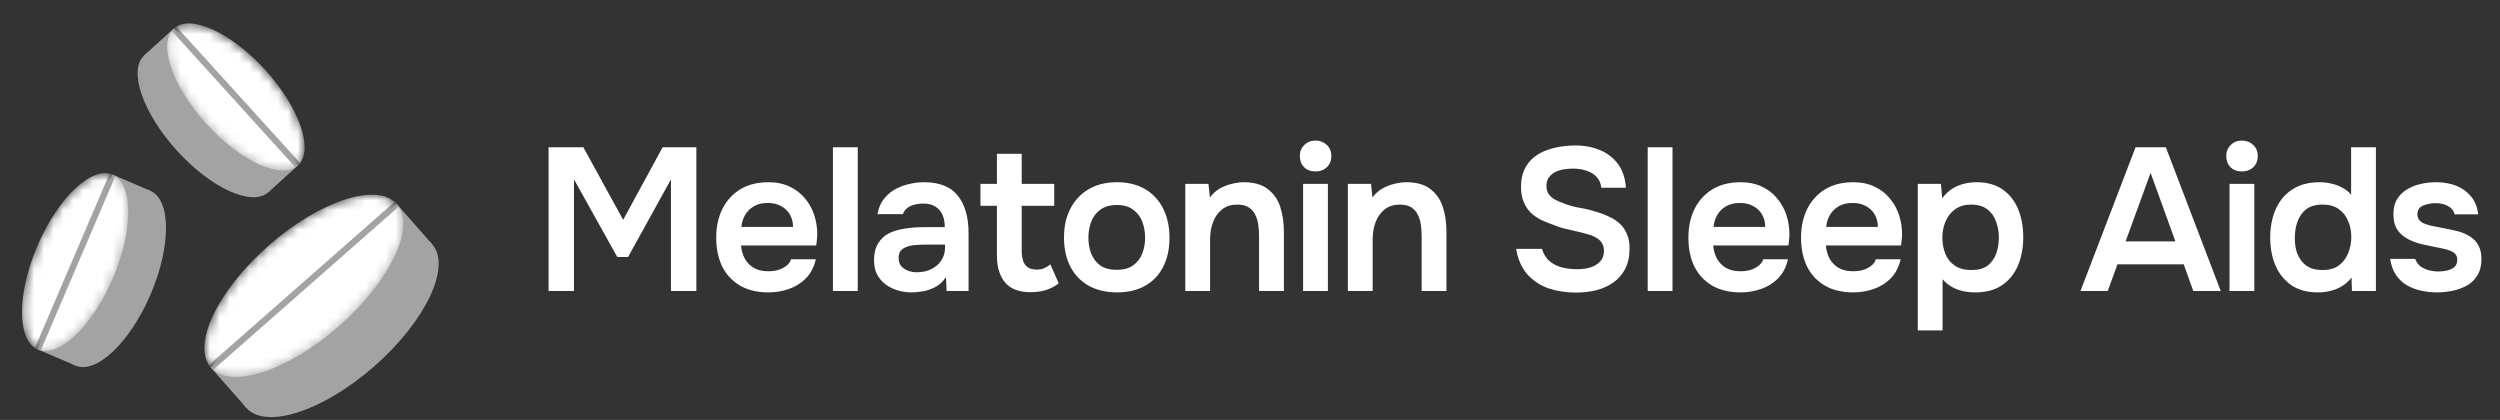
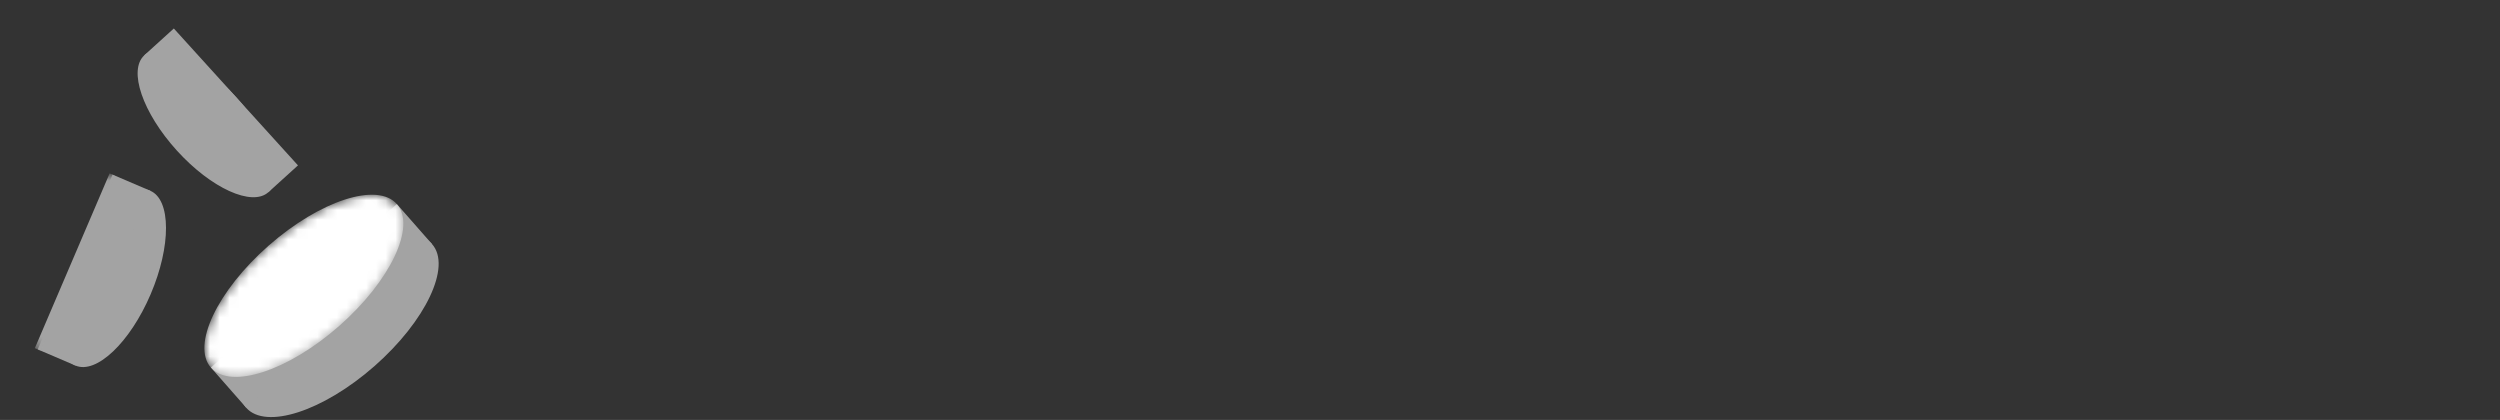
<svg xmlns="http://www.w3.org/2000/svg" fill="none" viewBox="0 0 256 43" height="43" width="256">
  <rect x="0" y="0" width="256" height="43" fill="#333333" stroke="none" />
  <path fill="#A3A3A3" d="M14.778 5.663C13.107 7.178 14.598 11.543 18.107 15.413C21.616 19.283 25.816 21.192 27.487 19.677C29.157 18.161 27.667 13.796 24.158 9.926C20.648 6.057 16.449 4.148 14.778 5.663Z" />
  <rect fill="#A3A3A3" transform="matrix(-0.672 -0.741 -0.741 0.672 30.512 16.935)" height="4.084" width="18.918" />
  <mask height="16" width="15" y="2" x="17" maskUnits="userSpaceOnUse" style="mask-type:alpha" id="mask0_259_1216">
-     <ellipse fill="#D9D9D9" transform="matrix(-0.672 -0.741 -0.741 0.672 33.536 14.191)" ry="4.084" rx="9.459" cy="4.084" cx="9.459" />
-   </mask>
+     </mask>
  <g mask="url(#mask0_259_1216)">
    <path fill="white" d="M17.802 2.92C16.131 4.436 17.622 8.801 21.131 12.671C24.64 16.54 28.84 18.449 30.511 16.934C32.181 15.419 30.691 11.053 27.182 7.184C23.672 3.314 19.473 1.405 17.802 2.92Z" />
    <path stroke-width="0.649" stroke="#A3A3A3" d="M30.512 16.935L17.804 2.921" />
  </g>
  <path fill="#A3A3A3" d="M15.388 19.534C17.523 20.448 17.538 25.195 15.423 30.138C13.308 35.081 9.864 38.348 7.729 37.435C5.595 36.522 5.579 31.774 7.694 26.831C9.809 21.888 13.254 18.621 15.388 19.534Z" />
  <rect fill="#A3A3A3" transform="rotate(-66.836 3.865 35.781)" height="4.203" width="19.47" y="35.781" x="3.865" />
  <mask height="19" width="12" y="17" x="2" maskUnits="userSpaceOnUse" style="mask-type:alpha" id="mask1_259_1216">
    <ellipse fill="#D9D9D9" transform="rotate(-66.836 7.694 26.831)" ry="4.203" rx="9.735" cy="26.831" cx="7.694" />
  </mask>
  <g mask="url(#mask1_259_1216)">
-     <path fill="white" d="M11.523 17.881C13.657 18.794 13.673 23.542 11.558 28.485C9.443 33.428 5.998 36.695 3.864 35.782C1.73 34.869 1.714 30.121 3.829 25.178C5.944 20.235 9.389 16.968 11.523 17.881Z" />
    <path stroke-width="0.649" stroke="#A3A3A3" d="M3.865 35.781L11.524 17.88" />
  </g>
  <path fill="#A3A3A3" d="M25.209 41.751C27.205 44.021 33.086 42.114 38.345 37.491C43.604 32.868 46.249 27.28 44.253 25.009C42.257 22.739 36.376 24.646 31.116 29.269C25.858 33.892 23.212 39.48 25.209 41.751Z" />
  <rect fill="#A3A3A3" transform="matrix(-0.751 0.66 0.66 0.751 40.638 20.898)" height="5.474" width="25.357" />
  <mask height="20" width="22" y="19" x="20" maskUnits="userSpaceOnUse" style="mask-type:alpha" id="mask2_259_1216">
    <ellipse fill="#D9D9D9" transform="matrix(-0.751 0.66 0.66 0.751 37.023 16.785)" ry="5.474" rx="12.678" cy="5.474" cx="12.678" />
  </mask>
  <g mask="url(#mask2_259_1216)">
    <path fill="white" d="M21.593 37.638C23.59 39.909 29.471 38.002 34.73 33.379C39.989 28.756 42.634 23.167 40.638 20.897C38.642 18.626 32.761 20.533 27.502 25.156C22.243 29.779 19.598 35.367 21.593 37.638Z" />
-     <path stroke-width="0.649" stroke="#A3A3A3" d="M40.638 20.898L21.594 37.639" />
  </g>
-   <path fill="white" d="M56.175 29.795V15.08H59.734L63.813 22.51L67.851 15.08H71.306V29.795H68.705V18.368L64.313 26.319H63.21L58.776 18.368V29.795H56.175ZM78.67 29.941C77.532 29.941 76.561 29.705 75.756 29.233C74.965 28.761 74.361 28.109 73.945 27.276C73.543 26.43 73.341 25.452 73.341 24.342C73.341 23.232 73.549 22.253 73.966 21.407C74.396 20.547 75.006 19.874 75.797 19.388C76.602 18.902 77.567 18.66 78.69 18.66C79.523 18.66 80.251 18.812 80.876 19.117C81.5 19.409 82.021 19.811 82.437 20.325C82.867 20.838 83.186 21.421 83.394 22.073C83.603 22.725 83.7 23.412 83.686 24.134C83.672 24.3 83.658 24.467 83.644 24.633C83.63 24.786 83.609 24.952 83.582 25.133H75.881C75.922 25.618 76.047 26.062 76.255 26.465C76.477 26.867 76.782 27.186 77.171 27.422C77.573 27.658 78.073 27.776 78.67 27.776C79.016 27.776 79.35 27.734 79.669 27.651C79.988 27.554 80.265 27.415 80.501 27.235C80.751 27.054 80.918 26.826 81.001 26.548H83.54C83.36 27.339 83.027 27.984 82.541 28.484C82.055 28.983 81.472 29.351 80.793 29.587C80.127 29.823 79.419 29.941 78.67 29.941ZM75.922 23.239H81.209C81.209 22.781 81.105 22.364 80.897 21.99C80.689 21.615 80.39 21.324 80.002 21.116C79.627 20.894 79.169 20.783 78.628 20.783C78.045 20.783 77.559 20.901 77.171 21.136C76.782 21.372 76.484 21.678 76.276 22.052C76.068 22.427 75.95 22.822 75.922 23.239ZM85.293 29.795V15.08H87.832V29.795H85.293ZM93.374 29.941C92.86 29.941 92.374 29.871 91.917 29.733C91.459 29.594 91.049 29.392 90.689 29.129C90.328 28.851 90.036 28.511 89.814 28.109C89.606 27.693 89.502 27.207 89.502 26.652C89.502 25.944 89.641 25.369 89.918 24.924C90.196 24.467 90.571 24.12 91.042 23.884C91.528 23.648 92.076 23.488 92.687 23.405C93.297 23.308 93.936 23.259 94.602 23.259H96.745C96.745 22.774 96.669 22.358 96.516 22.011C96.364 21.65 96.121 21.365 95.788 21.157C95.469 20.949 95.052 20.845 94.539 20.845C94.206 20.845 93.894 20.887 93.603 20.97C93.325 21.039 93.082 21.157 92.874 21.324C92.68 21.476 92.541 21.678 92.458 21.927H89.856C89.953 21.358 90.147 20.873 90.439 20.47C90.744 20.054 91.112 19.714 91.542 19.451C91.986 19.187 92.472 18.993 92.999 18.868C93.526 18.729 94.06 18.66 94.602 18.66C96.197 18.66 97.356 19.117 98.078 20.033C98.813 20.949 99.181 22.233 99.181 23.884V29.795H96.933L96.87 28.38C96.551 28.851 96.169 29.198 95.725 29.42C95.281 29.642 94.851 29.781 94.435 29.837C94.019 29.906 93.665 29.941 93.374 29.941ZM93.873 27.88C94.428 27.88 94.921 27.776 95.351 27.568C95.781 27.36 96.121 27.068 96.371 26.694C96.634 26.319 96.766 25.889 96.766 25.403V25.049H94.768C94.435 25.049 94.102 25.063 93.769 25.091C93.45 25.105 93.159 25.16 92.895 25.258C92.631 25.341 92.416 25.473 92.25 25.653C92.097 25.833 92.021 26.09 92.021 26.423C92.021 26.756 92.104 27.027 92.27 27.235C92.451 27.443 92.68 27.602 92.957 27.713C93.249 27.825 93.554 27.88 93.873 27.88ZM105.56 29.92C104.352 29.92 103.471 29.587 102.916 28.921C102.361 28.255 102.084 27.332 102.084 26.152V21.074H100.398V18.826H102.084V15.746H104.623V18.826H107.953V21.074H104.623V25.674C104.623 26.035 104.665 26.361 104.748 26.652C104.831 26.943 104.984 27.172 105.206 27.339C105.428 27.505 105.733 27.596 106.121 27.61C106.455 27.61 106.739 27.554 106.975 27.443C107.211 27.332 107.405 27.207 107.558 27.068L108.411 29.004C108.147 29.226 107.849 29.406 107.516 29.545C107.197 29.684 106.871 29.781 106.538 29.837C106.205 29.892 105.879 29.92 105.56 29.92ZM114.386 29.941C113.262 29.941 112.291 29.712 111.472 29.254C110.668 28.796 110.043 28.144 109.599 27.297C109.169 26.451 108.954 25.459 108.954 24.321C108.954 23.169 109.176 22.177 109.62 21.345C110.064 20.498 110.688 19.839 111.493 19.367C112.298 18.895 113.262 18.66 114.386 18.66C115.496 18.66 116.454 18.895 117.259 19.367C118.063 19.839 118.681 20.505 119.111 21.365C119.541 22.212 119.756 23.211 119.756 24.363C119.756 25.486 119.541 26.472 119.111 27.318C118.695 28.151 118.084 28.796 117.279 29.254C116.475 29.712 115.51 29.941 114.386 29.941ZM114.366 27.63C115.059 27.63 115.614 27.478 116.031 27.172C116.461 26.867 116.773 26.465 116.967 25.965C117.162 25.466 117.259 24.924 117.259 24.342C117.259 23.759 117.162 23.211 116.967 22.697C116.773 22.184 116.461 21.775 116.031 21.469C115.614 21.15 115.059 20.991 114.366 20.991C113.672 20.991 113.11 21.15 112.68 21.469C112.249 21.775 111.937 22.184 111.743 22.697C111.549 23.197 111.452 23.745 111.452 24.342C111.452 24.924 111.549 25.473 111.743 25.986C111.951 26.485 112.263 26.888 112.68 27.193C113.11 27.485 113.672 27.63 114.366 27.63ZM121.373 29.795V18.826H123.746L123.892 20.221C124.183 19.832 124.523 19.527 124.911 19.305C125.3 19.083 125.709 18.923 126.139 18.826C126.57 18.715 126.972 18.66 127.347 18.66C128.387 18.66 129.206 18.889 129.803 19.346C130.413 19.804 130.843 20.415 131.093 21.178C131.343 21.941 131.468 22.795 131.468 23.738V29.795H128.928V24.154C128.928 23.752 128.901 23.363 128.845 22.989C128.79 22.6 128.679 22.253 128.512 21.948C128.36 21.643 128.138 21.4 127.846 21.22C127.555 21.039 127.166 20.949 126.681 20.949C126.084 20.949 125.577 21.109 125.161 21.428C124.745 21.747 124.433 22.177 124.225 22.718C124.016 23.245 123.912 23.849 123.912 24.529V29.795H121.373ZM133.437 29.795V18.826H135.976V29.795H133.437ZM134.707 17.556C134.221 17.556 133.832 17.411 133.541 17.119C133.25 16.828 133.104 16.446 133.104 15.975C133.104 15.517 133.257 15.142 133.562 14.851C133.867 14.545 134.249 14.393 134.707 14.393C135.151 14.393 135.532 14.538 135.851 14.83C136.17 15.121 136.33 15.503 136.33 15.975C136.33 16.446 136.177 16.828 135.872 17.119C135.567 17.411 135.178 17.556 134.707 17.556ZM138.021 29.795V18.826H140.394L140.539 20.221C140.831 19.832 141.171 19.527 141.559 19.305C141.948 19.083 142.357 18.923 142.787 18.826C143.217 18.715 143.62 18.66 143.994 18.66C145.035 18.66 145.854 18.889 146.45 19.346C147.061 19.804 147.491 20.415 147.741 21.178C147.991 21.941 148.116 22.795 148.116 23.738V29.795H145.576V24.154C145.576 23.752 145.548 23.363 145.493 22.989C145.437 22.6 145.326 22.253 145.16 21.948C145.007 21.643 144.785 21.4 144.494 21.22C144.203 21.039 143.814 20.949 143.328 20.949C142.732 20.949 142.225 21.109 141.809 21.428C141.393 21.747 141.08 22.177 140.872 22.718C140.664 23.245 140.56 23.849 140.56 24.529V29.795H138.021ZM161.352 29.961C160.366 29.961 159.437 29.816 158.563 29.524C157.702 29.219 156.981 28.74 156.398 28.088C155.815 27.422 155.434 26.555 155.253 25.486H157.897C158.063 26.028 158.327 26.451 158.687 26.756C159.062 27.061 159.499 27.276 159.999 27.401C160.498 27.512 161.005 27.568 161.518 27.568C161.976 27.568 162.406 27.512 162.809 27.401C163.225 27.276 163.565 27.075 163.828 26.798C164.106 26.52 164.245 26.152 164.245 25.695C164.245 25.348 164.168 25.07 164.016 24.862C163.877 24.64 163.676 24.46 163.412 24.321C163.162 24.168 162.857 24.05 162.496 23.967C162.149 23.856 161.775 23.759 161.372 23.676C160.97 23.592 160.575 23.502 160.186 23.405C159.798 23.308 159.43 23.183 159.083 23.03C158.639 22.878 158.209 22.704 157.792 22.51C157.39 22.302 157.036 22.052 156.731 21.761C156.44 21.469 156.204 21.109 156.023 20.678C155.843 20.248 155.753 19.735 155.753 19.138C155.753 18.458 155.864 17.876 156.086 17.39C156.322 16.89 156.627 16.481 157.002 16.162C157.39 15.843 157.82 15.593 158.292 15.413C158.778 15.232 159.277 15.1 159.791 15.017C160.318 14.934 160.817 14.892 161.289 14.892C162.205 14.892 163.038 15.045 163.787 15.35C164.55 15.655 165.174 16.127 165.66 16.765C166.146 17.404 166.423 18.223 166.493 19.221H163.974C163.919 18.75 163.752 18.375 163.475 18.098C163.197 17.806 162.85 17.598 162.434 17.473C162.018 17.334 161.567 17.265 161.081 17.265C160.748 17.265 160.415 17.293 160.082 17.348C159.763 17.404 159.471 17.501 159.208 17.64C158.958 17.778 158.75 17.966 158.583 18.202C158.431 18.424 158.354 18.708 158.354 19.055C158.354 19.36 158.431 19.631 158.583 19.867C158.736 20.089 158.944 20.276 159.208 20.429C159.485 20.581 159.811 20.72 160.186 20.845C160.672 21.039 161.199 21.185 161.768 21.282C162.351 21.379 162.899 21.511 163.412 21.678C163.912 21.816 164.37 21.99 164.786 22.198C165.216 22.392 165.584 22.635 165.889 22.926C166.194 23.204 166.43 23.551 166.597 23.967C166.777 24.369 166.867 24.855 166.867 25.424C166.867 26.257 166.715 26.964 166.409 27.547C166.118 28.116 165.709 28.581 165.181 28.942C164.668 29.302 164.078 29.566 163.412 29.733C162.76 29.885 162.073 29.961 161.352 29.961ZM168.724 29.795V15.08H171.264V29.795H168.724ZM178.22 29.941C177.083 29.941 176.111 29.705 175.306 29.233C174.516 28.761 173.912 28.109 173.496 27.276C173.093 26.43 172.892 25.452 172.892 24.342C172.892 23.232 173.1 22.253 173.516 21.407C173.947 20.547 174.557 19.874 175.348 19.388C176.153 18.902 177.117 18.66 178.241 18.66C179.074 18.66 179.802 18.812 180.427 19.117C181.051 19.409 181.571 19.811 181.988 20.325C182.418 20.838 182.737 21.421 182.945 22.073C183.153 22.725 183.25 23.412 183.236 24.134C183.223 24.3 183.209 24.467 183.195 24.633C183.181 24.786 183.16 24.952 183.132 25.133H175.431C175.473 25.618 175.598 26.062 175.806 26.465C176.028 26.867 176.333 27.186 176.722 27.422C177.124 27.658 177.624 27.776 178.22 27.776C178.567 27.776 178.9 27.734 179.219 27.651C179.539 27.554 179.816 27.415 180.052 27.235C180.302 27.054 180.468 26.826 180.552 26.548H183.091C182.91 27.339 182.577 27.984 182.092 28.484C181.606 28.983 181.023 29.351 180.343 29.587C179.677 29.823 178.97 29.941 178.22 29.941ZM175.473 23.239H180.76C180.76 22.781 180.656 22.364 180.447 21.99C180.239 21.615 179.941 21.324 179.552 21.116C179.178 20.894 178.72 20.783 178.179 20.783C177.596 20.783 177.11 20.901 176.722 21.136C176.333 21.372 176.035 21.678 175.827 22.052C175.619 22.427 175.501 22.822 175.473 23.239ZM189.756 29.941C188.618 29.941 187.647 29.705 186.842 29.233C186.051 28.761 185.447 28.109 185.031 27.276C184.629 26.43 184.427 25.452 184.427 24.342C184.427 23.232 184.636 22.253 185.052 21.407C185.482 20.547 186.093 19.874 186.883 19.388C187.688 18.902 188.653 18.66 189.777 18.66C190.609 18.66 191.338 18.812 191.962 19.117C192.586 19.409 193.107 19.811 193.523 20.325C193.953 20.838 194.272 21.421 194.48 22.073C194.689 22.725 194.786 23.412 194.772 24.134C194.758 24.3 194.744 24.467 194.73 24.633C194.716 24.786 194.696 24.952 194.668 25.133H186.967C187.008 25.618 187.133 26.062 187.341 26.465C187.563 26.867 187.869 27.186 188.257 27.422C188.66 27.658 189.159 27.776 189.756 27.776C190.103 27.776 190.436 27.734 190.755 27.651C191.074 27.554 191.351 27.415 191.587 27.235C191.837 27.054 192.004 26.826 192.087 26.548H194.626C194.446 27.339 194.113 27.984 193.627 28.484C193.141 28.983 192.559 29.351 191.879 29.587C191.213 29.823 190.505 29.941 189.756 29.941ZM187.008 23.239H192.295C192.295 22.781 192.191 22.364 191.983 21.99C191.775 21.615 191.476 21.324 191.088 21.116C190.713 20.894 190.255 20.783 189.714 20.783C189.131 20.783 188.646 20.901 188.257 21.136C187.869 21.372 187.57 21.678 187.362 22.052C187.154 22.427 187.036 22.822 187.008 23.239ZM196.379 33.833V18.826H198.752L198.877 20.304C199.307 19.735 199.82 19.319 200.417 19.055C201.014 18.791 201.673 18.66 202.394 18.66C203.477 18.66 204.372 18.909 205.079 19.409C205.787 19.908 206.314 20.581 206.661 21.428C207.008 22.274 207.181 23.232 207.181 24.3C207.181 25.369 207.001 26.333 206.64 27.193C206.279 28.04 205.731 28.713 204.996 29.212C204.274 29.698 203.366 29.941 202.269 29.941C201.756 29.941 201.284 29.885 200.854 29.774C200.438 29.663 200.063 29.503 199.73 29.295C199.411 29.087 199.14 28.851 198.918 28.588V33.833H196.379ZM201.874 27.651C202.582 27.651 203.137 27.498 203.539 27.193C203.941 26.874 204.233 26.465 204.413 25.965C204.594 25.452 204.684 24.911 204.684 24.342C204.684 23.745 204.587 23.19 204.392 22.677C204.212 22.163 203.914 21.747 203.497 21.428C203.081 21.109 202.526 20.949 201.832 20.949C201.194 20.949 200.653 21.109 200.209 21.428C199.779 21.733 199.453 22.142 199.231 22.656C199.009 23.169 198.898 23.724 198.898 24.321C198.898 24.931 199.002 25.493 199.21 26.007C199.418 26.506 199.744 26.909 200.188 27.214C200.632 27.505 201.194 27.651 201.874 27.651ZM213.041 29.795L218.681 15.08H221.782L227.402 29.795H224.592L223.614 27.068H216.829L215.83 29.795H213.041ZM217.661 24.716H222.761L220.221 17.702L217.661 24.716ZM228.302 29.795V18.826H230.841V29.795H228.302ZM229.572 17.556C229.086 17.556 228.698 17.411 228.406 17.119C228.115 16.828 227.969 16.446 227.969 15.975C227.969 15.517 228.122 15.142 228.427 14.851C228.732 14.545 229.114 14.393 229.572 14.393C230.016 14.393 230.397 14.538 230.717 14.83C231.036 15.121 231.195 15.503 231.195 15.975C231.195 16.446 231.043 16.828 230.737 17.119C230.432 17.411 230.044 17.556 229.572 17.556ZM237.361 29.941C236.251 29.941 235.335 29.691 234.614 29.191C233.892 28.678 233.351 27.998 232.99 27.152C232.643 26.305 232.47 25.362 232.47 24.321C232.47 23.239 232.657 22.274 233.032 21.428C233.406 20.567 233.968 19.895 234.718 19.409C235.467 18.909 236.404 18.66 237.528 18.66C237.944 18.66 238.346 18.708 238.735 18.805C239.137 18.889 239.512 19.027 239.859 19.221C240.219 19.402 240.518 19.645 240.754 19.95V15.08H243.293V29.795H240.837L240.795 28.421C240.532 28.768 240.219 29.053 239.859 29.275C239.512 29.497 239.123 29.663 238.693 29.774C238.263 29.885 237.819 29.941 237.361 29.941ZM237.84 27.651C238.506 27.651 239.054 27.498 239.484 27.193C239.914 26.874 240.233 26.458 240.441 25.944C240.663 25.417 240.774 24.862 240.774 24.279C240.774 23.669 240.663 23.114 240.441 22.614C240.233 22.115 239.914 21.712 239.484 21.407C239.054 21.102 238.506 20.949 237.84 20.949C237.132 20.949 236.57 21.109 236.154 21.428C235.751 21.747 235.453 22.17 235.259 22.697C235.078 23.211 234.988 23.766 234.988 24.363C234.988 24.807 235.037 25.23 235.134 25.632C235.245 26.021 235.411 26.368 235.633 26.673C235.856 26.978 236.147 27.221 236.508 27.401C236.868 27.568 237.312 27.651 237.84 27.651ZM249.541 29.941C249.013 29.941 248.486 29.885 247.959 29.774C247.445 29.663 246.96 29.483 246.502 29.233C246.044 28.969 245.662 28.616 245.357 28.171C245.052 27.727 244.85 27.172 244.753 26.506H247.313C247.424 26.812 247.598 27.061 247.834 27.256C248.084 27.436 248.368 27.575 248.687 27.672C249.02 27.755 249.346 27.797 249.665 27.797C249.86 27.797 250.068 27.783 250.29 27.755C250.526 27.727 250.741 27.672 250.935 27.589C251.143 27.505 251.31 27.387 251.435 27.235C251.559 27.068 251.622 26.853 251.622 26.59C251.622 26.34 251.552 26.146 251.414 26.007C251.275 25.854 251.088 25.736 250.852 25.653C250.616 25.556 250.331 25.48 249.998 25.424C249.402 25.299 248.763 25.167 248.084 25.029C247.404 24.876 246.814 24.64 246.314 24.321C246.106 24.196 245.926 24.05 245.773 23.884C245.621 23.717 245.489 23.537 245.378 23.343C245.281 23.134 245.204 22.913 245.149 22.677C245.107 22.441 245.086 22.184 245.086 21.907C245.086 21.324 245.204 20.831 245.44 20.429C245.69 20.012 246.016 19.679 246.418 19.43C246.835 19.166 247.306 18.972 247.834 18.847C248.361 18.722 248.902 18.66 249.457 18.66C250.207 18.66 250.886 18.777 251.497 19.013C252.108 19.249 252.614 19.61 253.016 20.096C253.433 20.581 253.682 21.199 253.766 21.948H251.351C251.282 21.601 251.067 21.324 250.706 21.116C250.359 20.907 249.915 20.803 249.374 20.803C249.18 20.803 248.979 20.824 248.77 20.866C248.562 20.894 248.361 20.949 248.167 21.032C247.986 21.102 247.834 21.213 247.709 21.365C247.598 21.518 247.542 21.705 247.542 21.927C247.542 22.136 247.591 22.316 247.688 22.468C247.799 22.621 247.959 22.753 248.167 22.864C248.389 22.961 248.646 23.044 248.937 23.114C249.409 23.211 249.901 23.308 250.415 23.405C250.928 23.502 251.372 23.599 251.747 23.697C252.191 23.821 252.593 24.002 252.954 24.238C253.315 24.46 253.592 24.758 253.787 25.133C253.995 25.493 254.099 25.958 254.099 26.527C254.099 27.193 253.96 27.748 253.682 28.192C253.419 28.636 253.065 28.983 252.621 29.233C252.177 29.483 251.684 29.663 251.143 29.774C250.602 29.885 250.068 29.941 249.541 29.941Z" />
</svg>